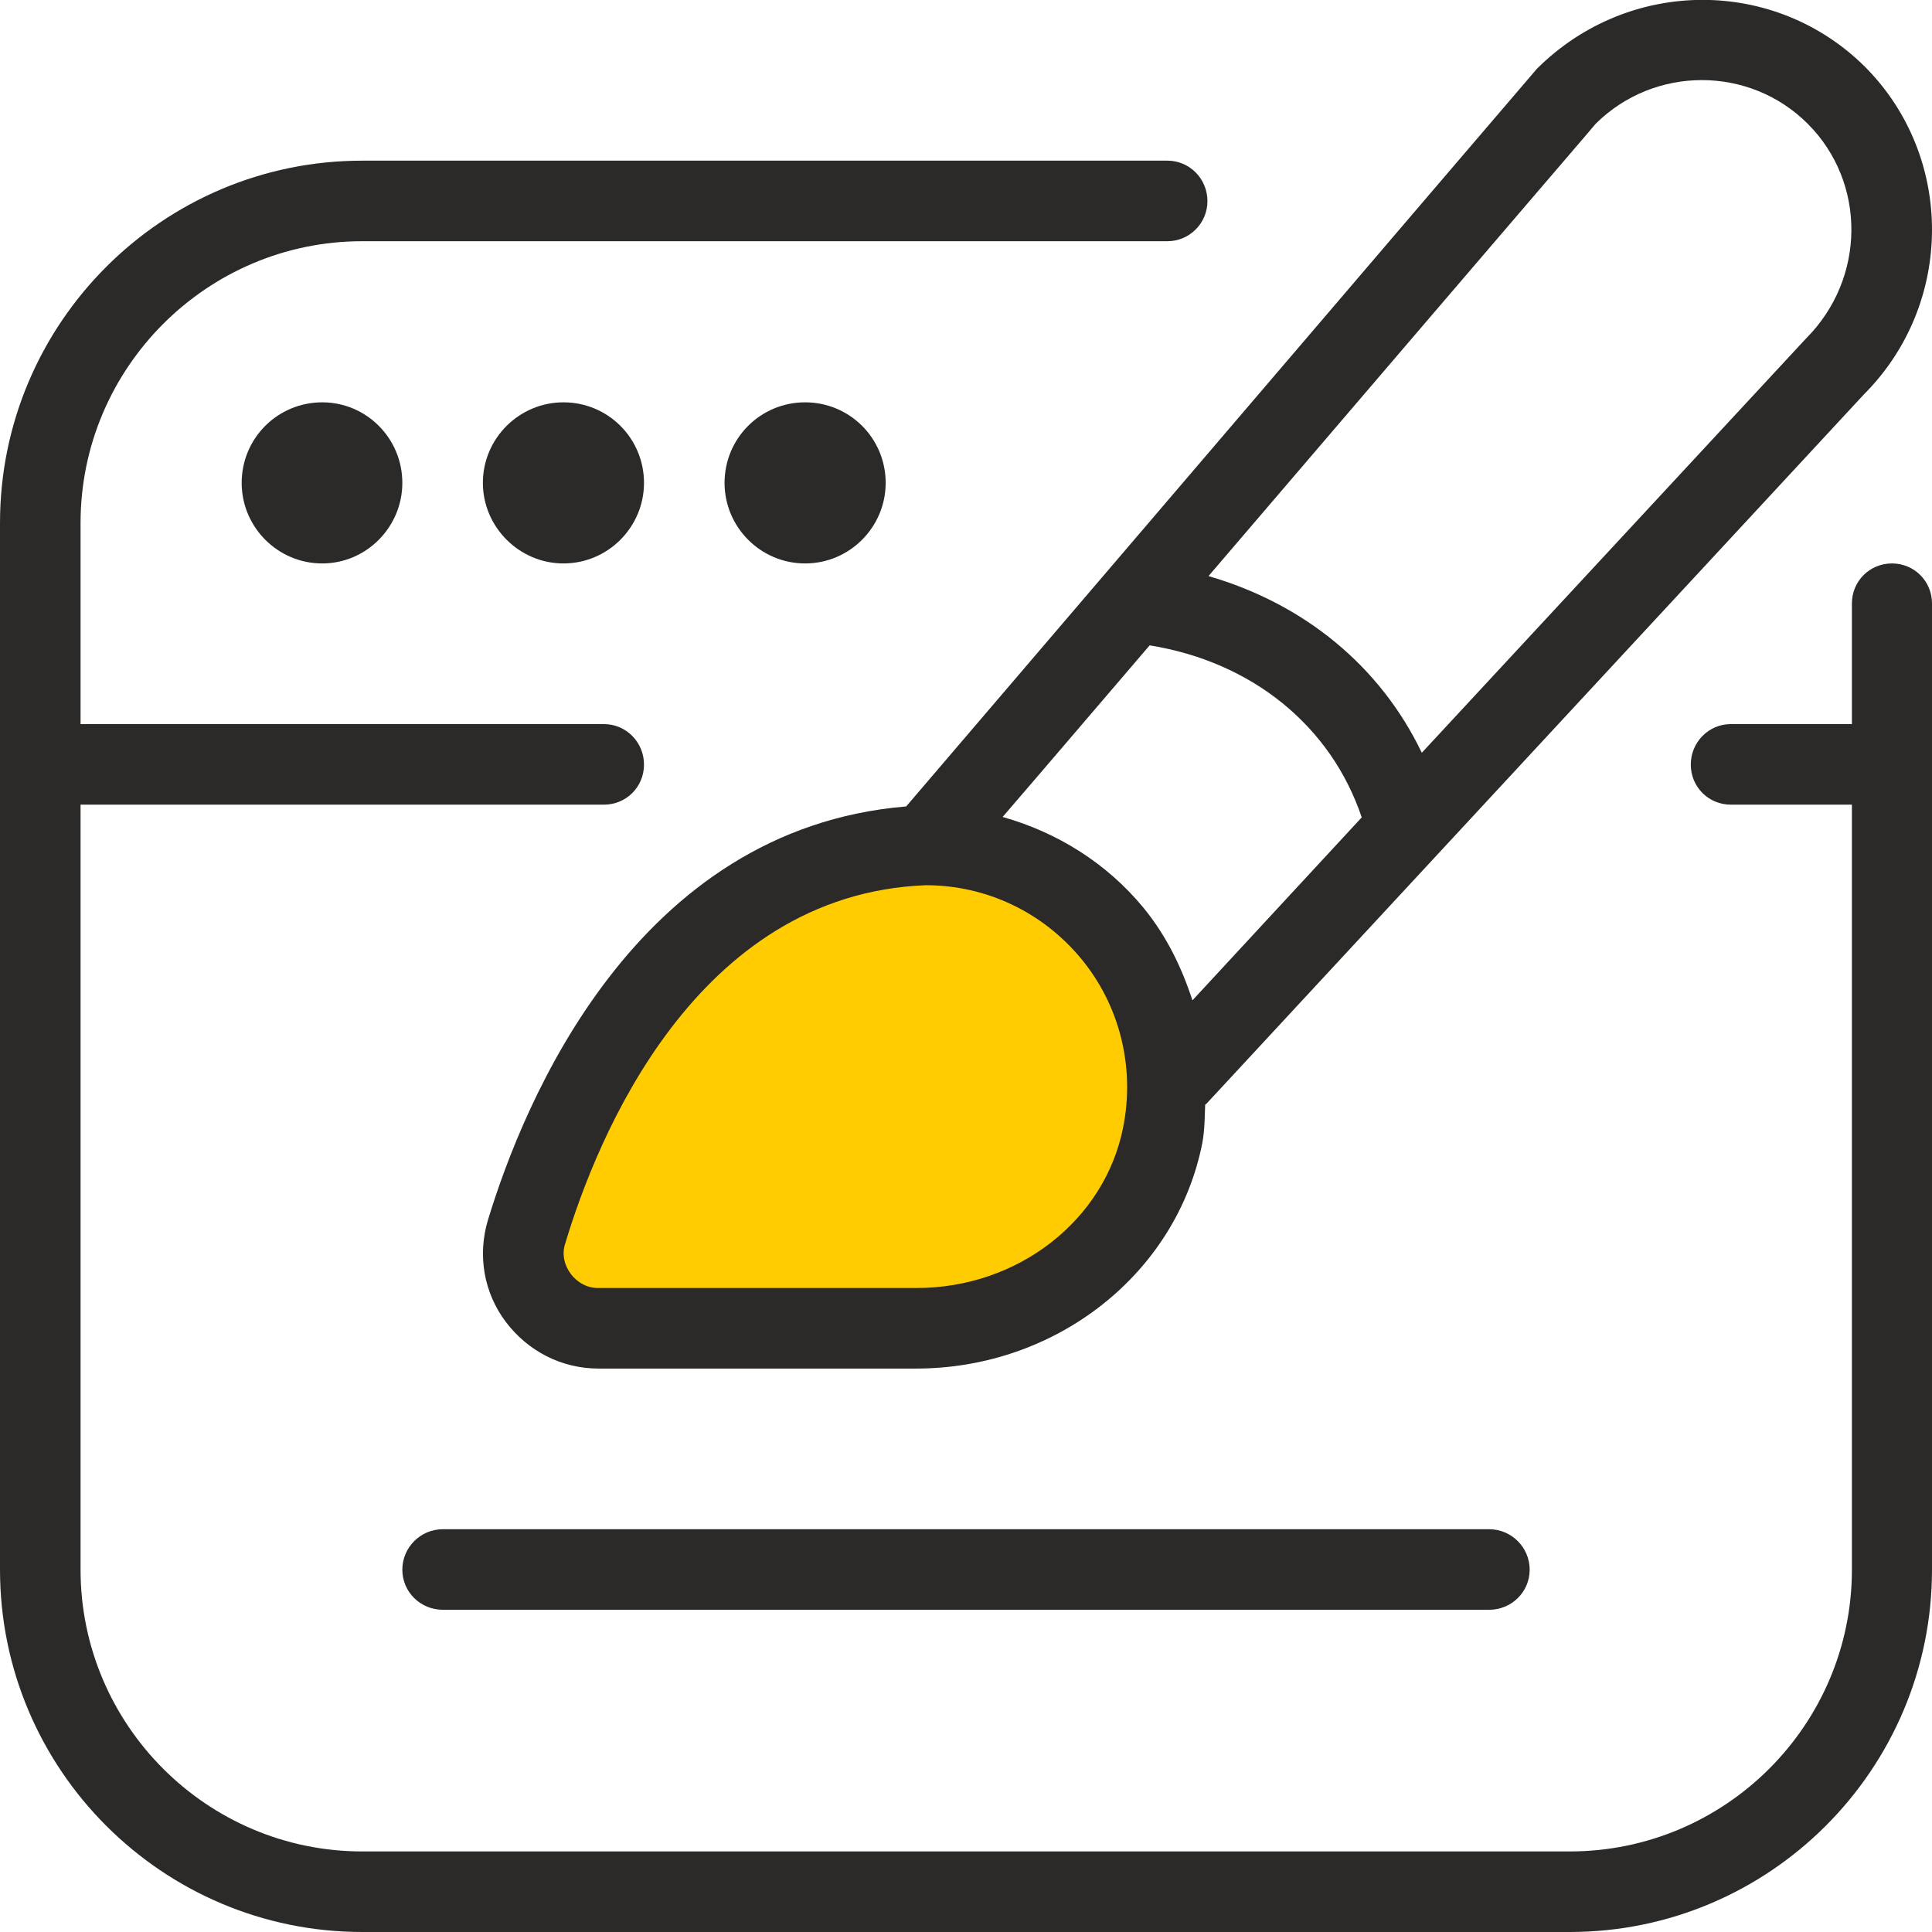
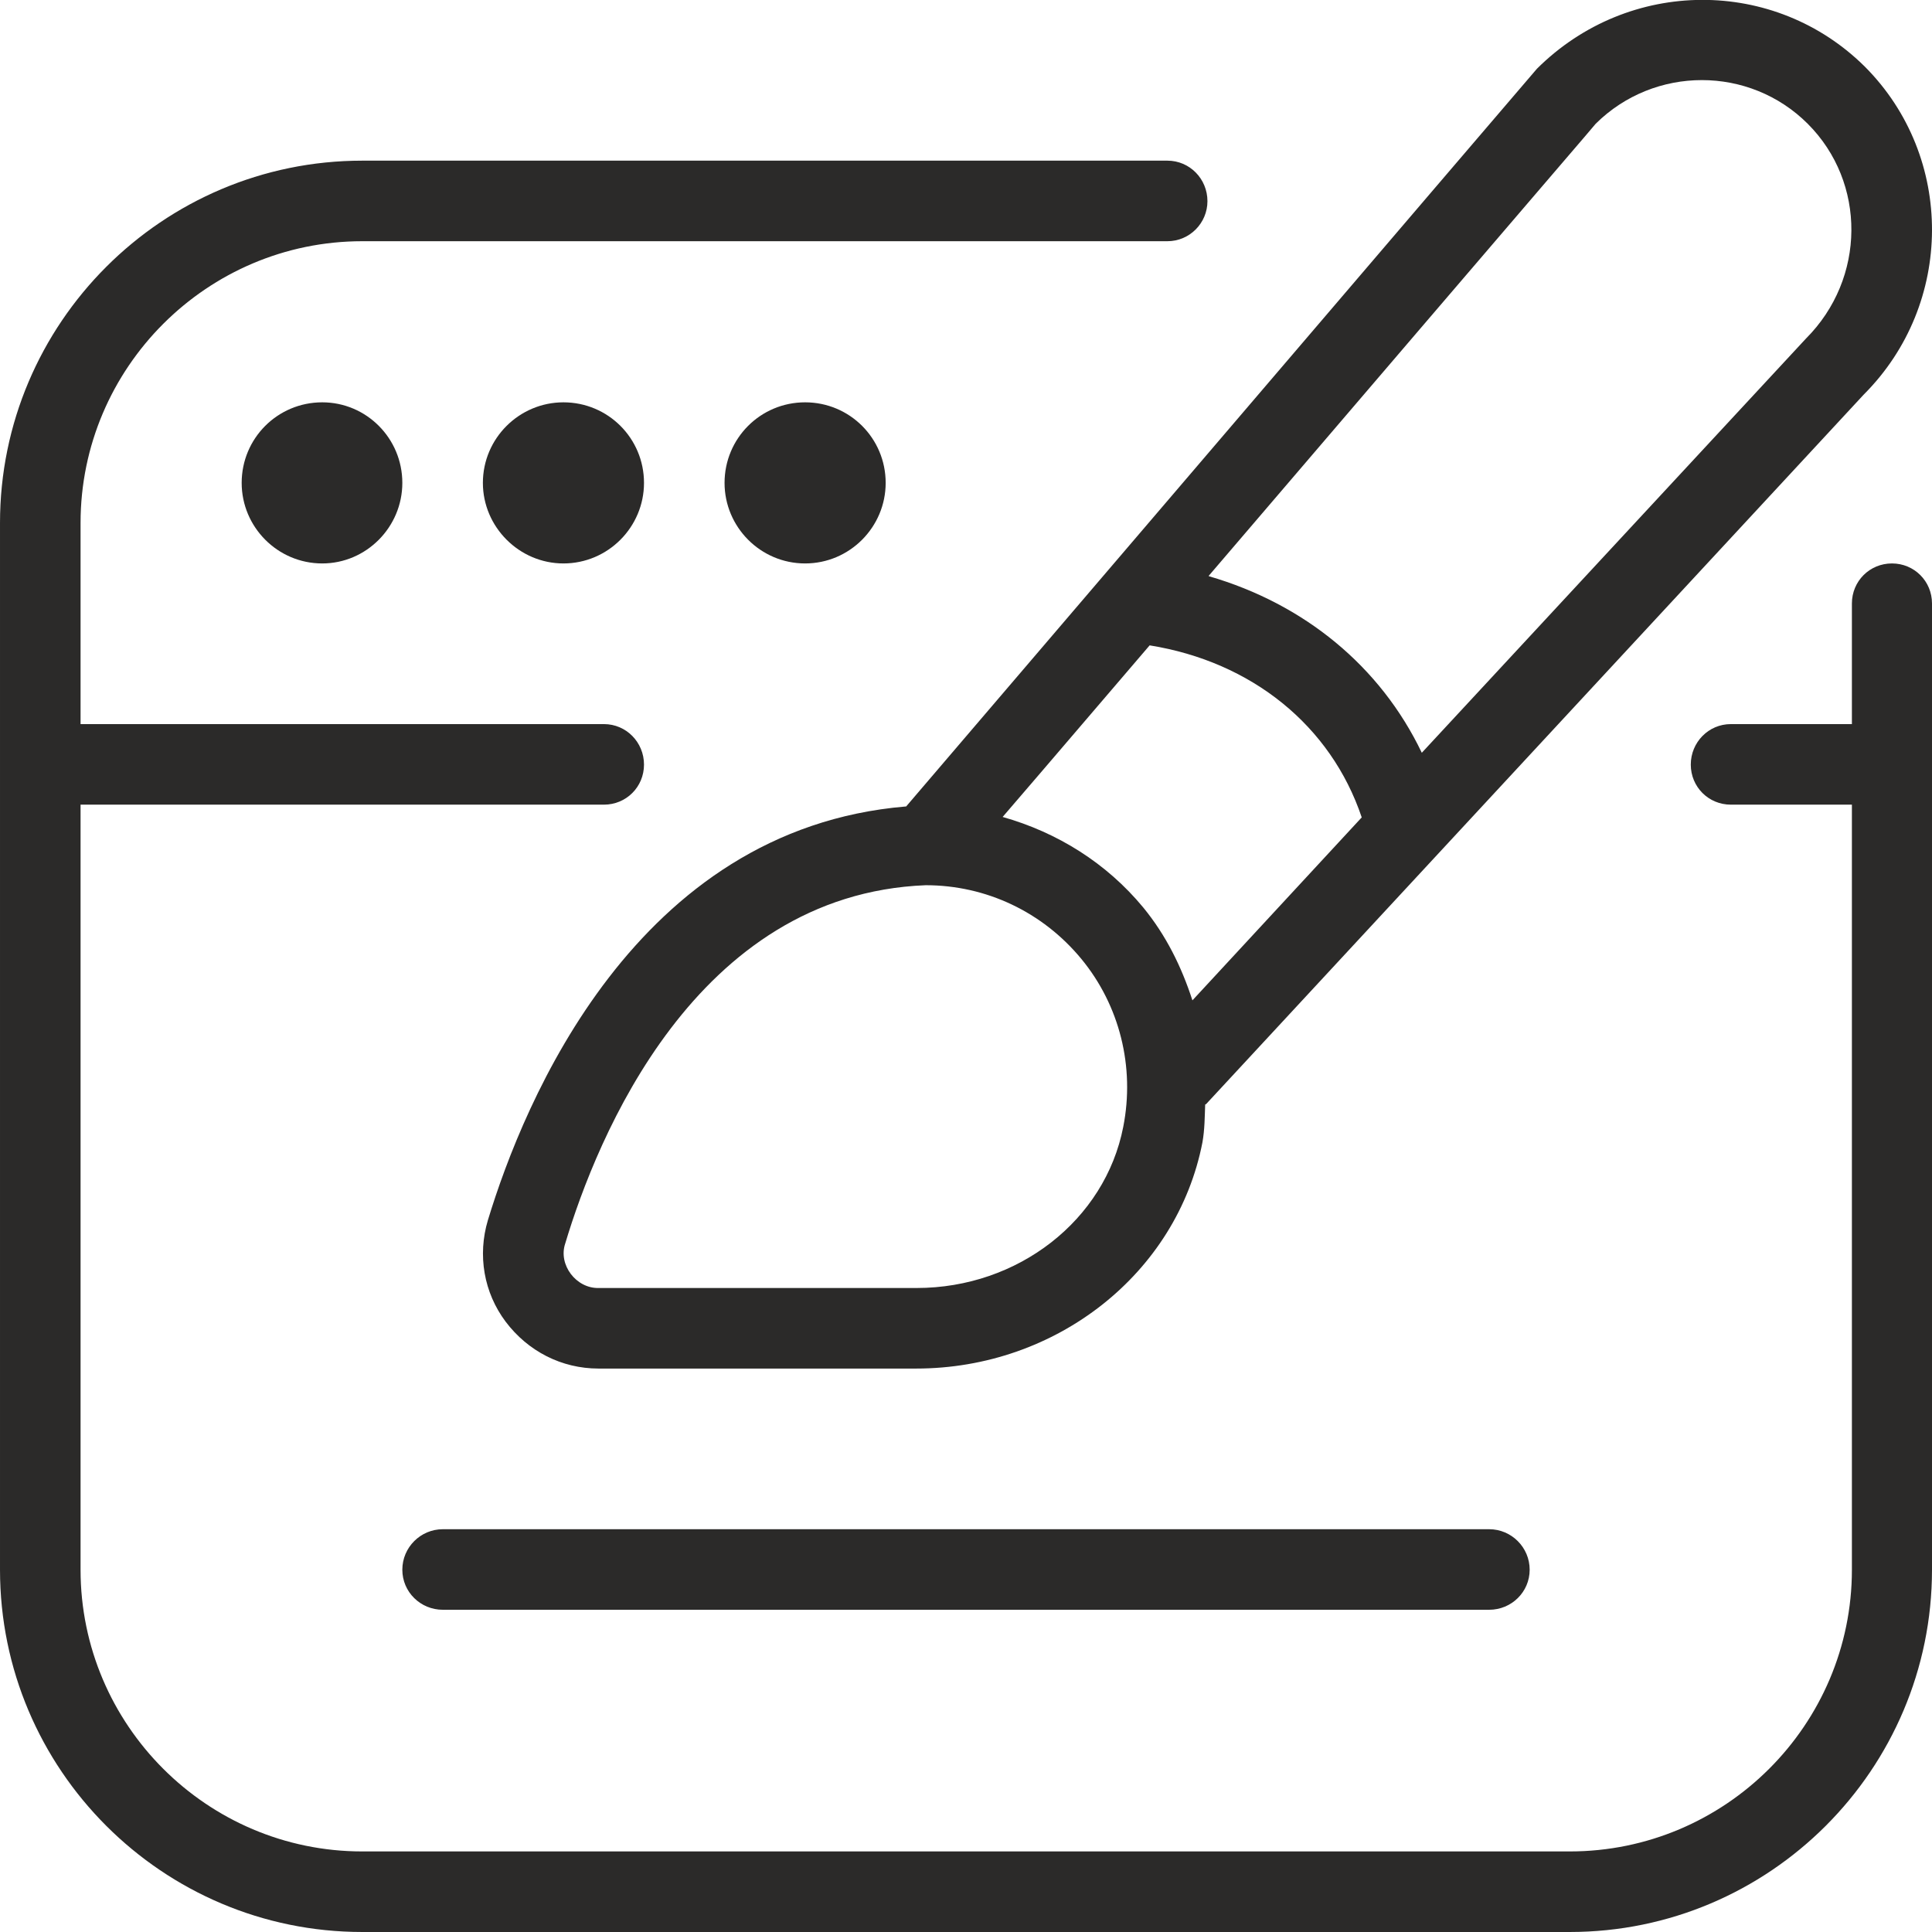
<svg xmlns="http://www.w3.org/2000/svg" xml:space="preserve" width="100px" height="100px" version="1.1" style="shape-rendering:geometricPrecision; text-rendering:geometricPrecision; image-rendering:optimizeQuality; fill-rule:evenodd; clip-rule:evenodd" viewBox="0 0 42.45 42.45">
  <defs>
    <style type="text/css">
   
    .fil0 {fill:#FECC00}
    .fil1 {fill:#2B2A29;fill-rule:nonzero}
   
  </style>
  </defs>
  <g id="Layer_x0020_1">
    <g id="_1691028149184">
-       <polygon class="fil0" points="12,26.88 14.46,21.4 18.25,18.98 21.44,18.65 23.6,19.69 25.85,22.65 25.44,26.38 23.07,28.84 18.45,29.46 12.68,29.43 11.73,28.81 " />
-       <path class="fil1" d="M42.45 13.26l0 21.23c0,4.39 -3.57,7.96 -7.96,7.96l-26.53 0c-4.39,0 -7.96,-3.57 -7.96,-7.96l0 -23c0,-4.39 3.57,-7.96 7.96,-7.96l17.69 0c0.49,0 0.88,0.4 0.88,0.89 0,0.48 -0.39,0.88 -0.88,0.88l-17.69 0c-3.41,0 -6.19,2.78 -6.19,6.19l0 4.42 11.5 0c0.49,0 0.88,0.4 0.88,0.89 0,0.49 -0.39,0.88 -0.88,0.88l-11.5 0 0 16.81c0,3.41 2.78,6.19 6.19,6.19l26.53 0c3.42,0 6.2,-2.78 6.2,-6.19l0 -16.81 -2.66 0c-0.49,0 -0.88,-0.39 -0.88,-0.88 0,-0.49 0.39,-0.89 0.88,-0.89l2.66 0 0 -2.65c0,-0.49 0.39,-0.88 0.88,-0.88 0.49,0 0.88,0.39 0.88,0.88l0 0zm-37.14 -2.65c0,0.97 0.79,1.77 1.77,1.77 0.97,0 1.76,-0.8 1.76,-1.77 0,-0.98 -0.79,-1.77 -1.76,-1.77 -0.98,0 -1.77,0.79 -1.77,1.77zm4.42 22.99c-0.49,0 -0.89,0.4 -0.89,0.89 0,0.49 0.4,0.88 0.89,0.88l22.99 0c0.49,0 0.89,-0.39 0.89,-0.88 0,-0.49 -0.4,-0.89 -0.89,-0.89l-22.99 0zm0.88 -22.99c0,0.97 0.8,1.77 1.77,1.77 0.98,0 1.77,-0.8 1.77,-1.77 0,-0.98 -0.79,-1.77 -1.77,-1.77 -0.97,0 -1.77,0.79 -1.77,1.77zm8.85 0c0,-0.98 -0.79,-1.77 -1.77,-1.77 -0.98,0 -1.77,0.79 -1.77,1.77 0,0.97 0.79,1.77 1.77,1.77 0.98,0 1.77,-0.8 1.77,-1.77zm0.45 7.11c12.6,-14.74 13.79,-16.13 13.86,-16.21 2.02,-2.01 5.23,-2.01 7.21,-0.04 1.97,1.98 1.96,5.21 -0.03,7.2l-14.45 15.59c0,0 -0.01,0 -0.02,0.01 -0.01,0.27 -0.01,0.55 -0.06,0.83 -0.56,2.88 -3.21,4.97 -6.29,4.97l-6.98 0c-0.81,0 -1.55,-0.38 -2.04,-1.03 -0.48,-0.64 -0.62,-1.46 -0.39,-2.23 0.79,-2.6 3.24,-8.59 9.18,-9.09 0,0 0,0 0.01,0l0 0zm2.12 0.23c1.2,0.34 2.28,1.01 3.09,1.99 0.5,0.61 0.84,1.3 1.08,2.04l3.72 -4.02c-0.68,-2.02 -2.42,-3.42 -4.66,-3.78 -0.97,1.13 -2.05,2.4 -3.23,3.77l0 0zm1.73 3.12c-0.85,-1.03 -2.09,-1.62 -3.42,-1.62 -5.07,0.2 -7.23,5.57 -7.92,7.87 -0.16,0.47 0.24,0.99 0.73,0.98l6.99 0c2.23,0 4.14,-1.49 4.54,-3.54 0.26,-1.32 -0.08,-2.67 -0.92,-3.69l0 0zm2.8 -8.41c2.1,0.61 3.77,1.98 4.68,3.88l8.44 -9.1c1.32,-1.32 1.33,-3.43 0.04,-4.72 -1.28,-1.28 -3.37,-1.28 -4.66,0 -0.01,0.02 -0.69,0.8 -8.5,9.93l0 0.01z" />
+       <path class="fil1" d="M42.45 13.26l0 21.23c0,4.39 -3.57,7.96 -7.96,7.96l-26.53 0c-4.39,0 -7.96,-3.57 -7.96,-7.96l0 -23c0,-4.39 3.57,-7.96 7.96,-7.96l17.69 0c0.49,0 0.88,0.4 0.88,0.89 0,0.48 -0.39,0.88 -0.88,0.88l-17.69 0c-3.41,0 -6.19,2.78 -6.19,6.19l0 4.42 11.5 0c0.49,0 0.88,0.4 0.88,0.89 0,0.49 -0.39,0.88 -0.88,0.88l-11.5 0 0 16.81c0,3.41 2.78,6.19 6.19,6.19l26.53 0c3.42,0 6.2,-2.78 6.2,-6.19l0 -16.81 -2.66 0c-0.49,0 -0.88,-0.39 -0.88,-0.88 0,-0.49 0.39,-0.89 0.88,-0.89l2.66 0 0 -2.65c0,-0.49 0.39,-0.88 0.88,-0.88 0.49,0 0.88,0.39 0.88,0.88zm-37.14 -2.65c0,0.97 0.79,1.77 1.77,1.77 0.97,0 1.76,-0.8 1.76,-1.77 0,-0.98 -0.79,-1.77 -1.76,-1.77 -0.98,0 -1.77,0.79 -1.77,1.77zm4.42 22.99c-0.49,0 -0.89,0.4 -0.89,0.89 0,0.49 0.4,0.88 0.89,0.88l22.99 0c0.49,0 0.89,-0.39 0.89,-0.88 0,-0.49 -0.4,-0.89 -0.89,-0.89l-22.99 0zm0.88 -22.99c0,0.97 0.8,1.77 1.77,1.77 0.98,0 1.77,-0.8 1.77,-1.77 0,-0.98 -0.79,-1.77 -1.77,-1.77 -0.97,0 -1.77,0.79 -1.77,1.77zm8.85 0c0,-0.98 -0.79,-1.77 -1.77,-1.77 -0.98,0 -1.77,0.79 -1.77,1.77 0,0.97 0.79,1.77 1.77,1.77 0.98,0 1.77,-0.8 1.77,-1.77zm0.45 7.11c12.6,-14.74 13.79,-16.13 13.86,-16.21 2.02,-2.01 5.23,-2.01 7.21,-0.04 1.97,1.98 1.96,5.21 -0.03,7.2l-14.45 15.59c0,0 -0.01,0 -0.02,0.01 -0.01,0.27 -0.01,0.55 -0.06,0.83 -0.56,2.88 -3.21,4.97 -6.29,4.97l-6.98 0c-0.81,0 -1.55,-0.38 -2.04,-1.03 -0.48,-0.64 -0.62,-1.46 -0.39,-2.23 0.79,-2.6 3.24,-8.59 9.18,-9.09 0,0 0,0 0.01,0l0 0zm2.12 0.23c1.2,0.34 2.28,1.01 3.09,1.99 0.5,0.61 0.84,1.3 1.08,2.04l3.72 -4.02c-0.68,-2.02 -2.42,-3.42 -4.66,-3.78 -0.97,1.13 -2.05,2.4 -3.23,3.77l0 0zm1.73 3.12c-0.85,-1.03 -2.09,-1.62 -3.42,-1.62 -5.07,0.2 -7.23,5.57 -7.92,7.87 -0.16,0.47 0.24,0.99 0.73,0.98l6.99 0c2.23,0 4.14,-1.49 4.54,-3.54 0.26,-1.32 -0.08,-2.67 -0.92,-3.69l0 0zm2.8 -8.41c2.1,0.61 3.77,1.98 4.68,3.88l8.44 -9.1c1.32,-1.32 1.33,-3.43 0.04,-4.72 -1.28,-1.28 -3.37,-1.28 -4.66,0 -0.01,0.02 -0.69,0.8 -8.5,9.93l0 0.01z" />
    </g>
  </g>
</svg>